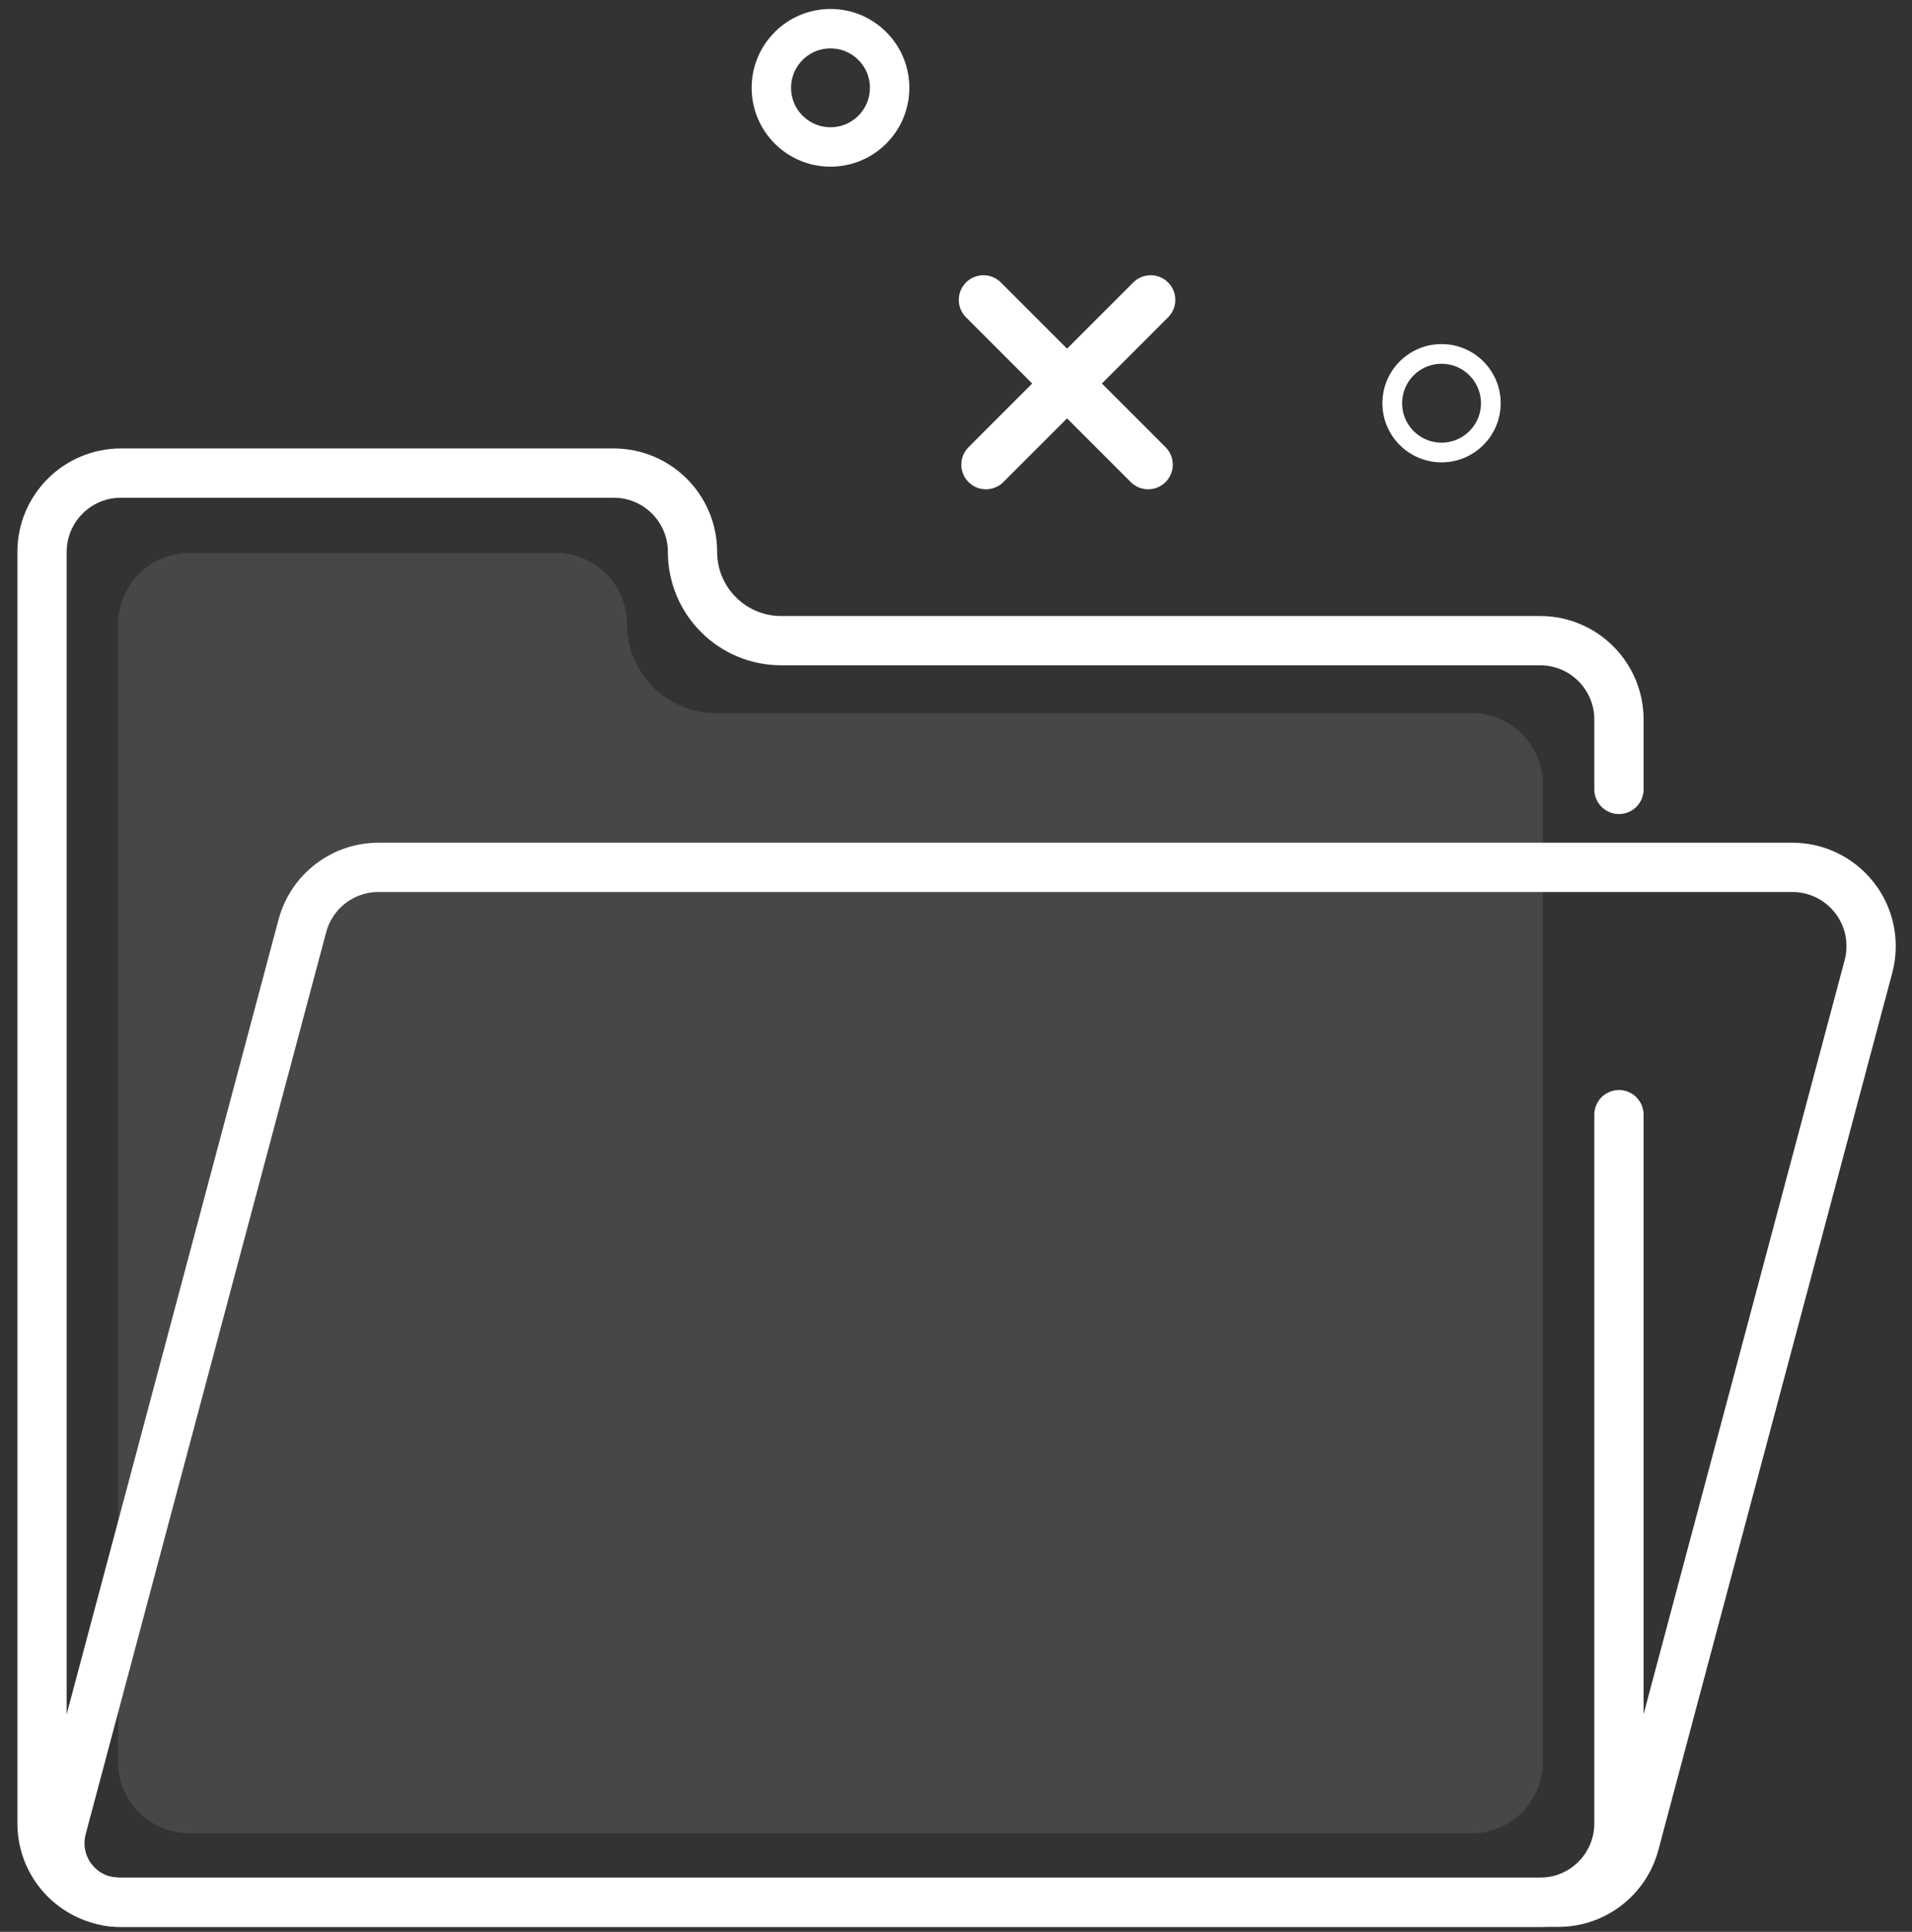
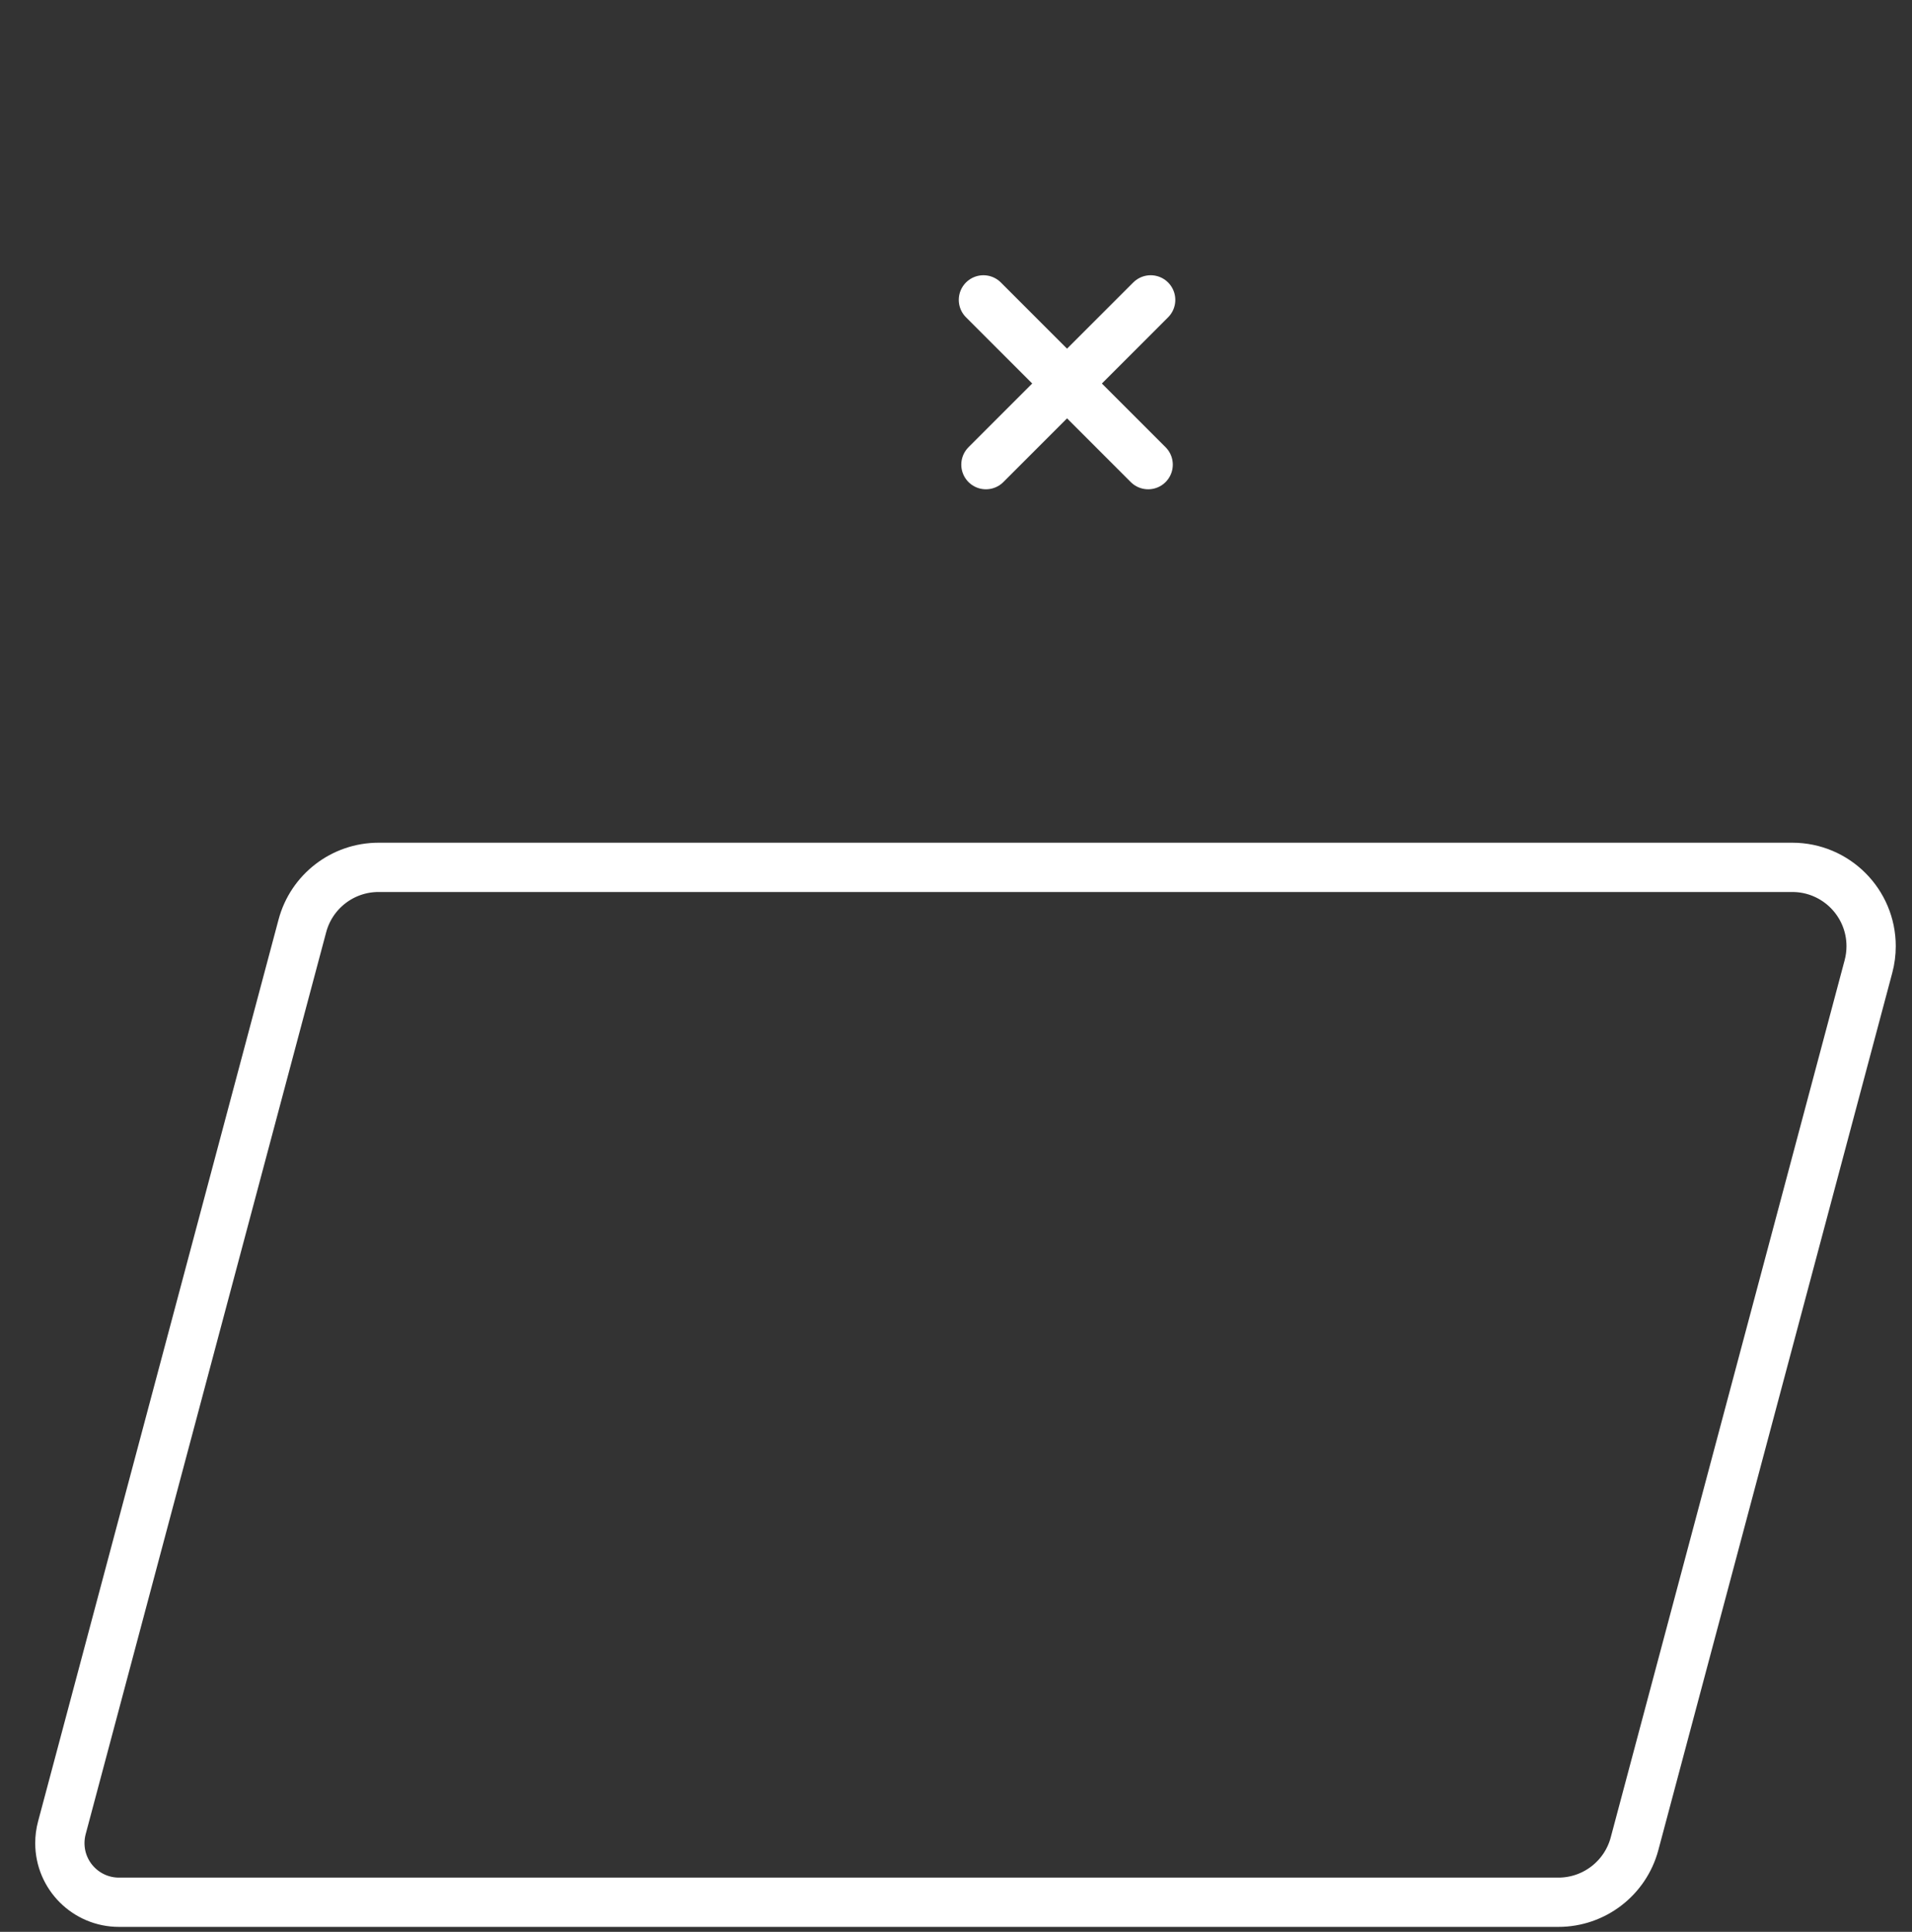
<svg xmlns="http://www.w3.org/2000/svg" fill="none" height="98" viewBox="0 0 97 98" width="97">
  <rect x="0" y="0" width="97" height="98" fill="#333333" stroke="none" />
-   <path d="m82.133 56.547v35.953c0 2.209-1.791 4-4 4h-72c-2.209 0-4-1.791-4-4v-64.5c0-2.209 1.791-4 4-4h25c2.209 0 4 1.791 4 4 0 2.485 2.015 4.5 4.5 4.5h38.5c2.209 0 4 1.791 4 4v3.545" stroke="#fff" stroke-linecap="round" stroke-width="2.5" />
-   <path clip-rule="evenodd" d="m5.996 31.665c0-1.996 1.618-3.614 3.614-3.614h18.586c1.996 0 3.614 1.618 3.614 3.614 0 2.493 2.021 4.514 4.514 4.514h38.334c1.996 0 3.614 1.618 3.614 3.614v49.593c0 1.996-1.618 3.614-3.614 3.614h-65.048c-1.996 0-3.614-1.618-3.614-3.614z" fill="#fff" fill-opacity=".1" fill-rule="evenodd" />
  <g stroke="#fff">
    <path clip-rule="evenodd" d="m19.206 44h71.72c2.209 0 4 1.791 4 4 0 .348-.045.694-.135 1.031l-11.867 44.5c-.467 1.751-2.053 2.969-3.865 2.969h-73.022c-1.657 0-3-1.343-3-3 0-.261.034-.521.101-.773l2.045-7.67 10.157-38.088c.467-1.751 2.053-2.969 3.865-2.969z" fill-rule="evenodd" stroke-linecap="round" stroke-width="2.5" />
-     <path d="m42.133 7.455c1.657 0 3-1.343 3-3 0-1.657-1.343-3-3-3s-3 1.343-3 3c0 1.657 1.343 3 3 3z" stroke-width="2" />
-     <path d="m75.633 20.455c0 1.381-1.119 2.5-2.5 2.5s-2.5-1.119-2.5-2.5 1.119-2.5 2.5-2.5 2.5 1.119 2.5 2.5z" />
    <path d="m49.891 15.213 8.358 8.358m.127-8.358-8.358 8.358z" stroke-linecap="round" stroke-linejoin="round" stroke-width="2.5" />
  </g>
</svg>